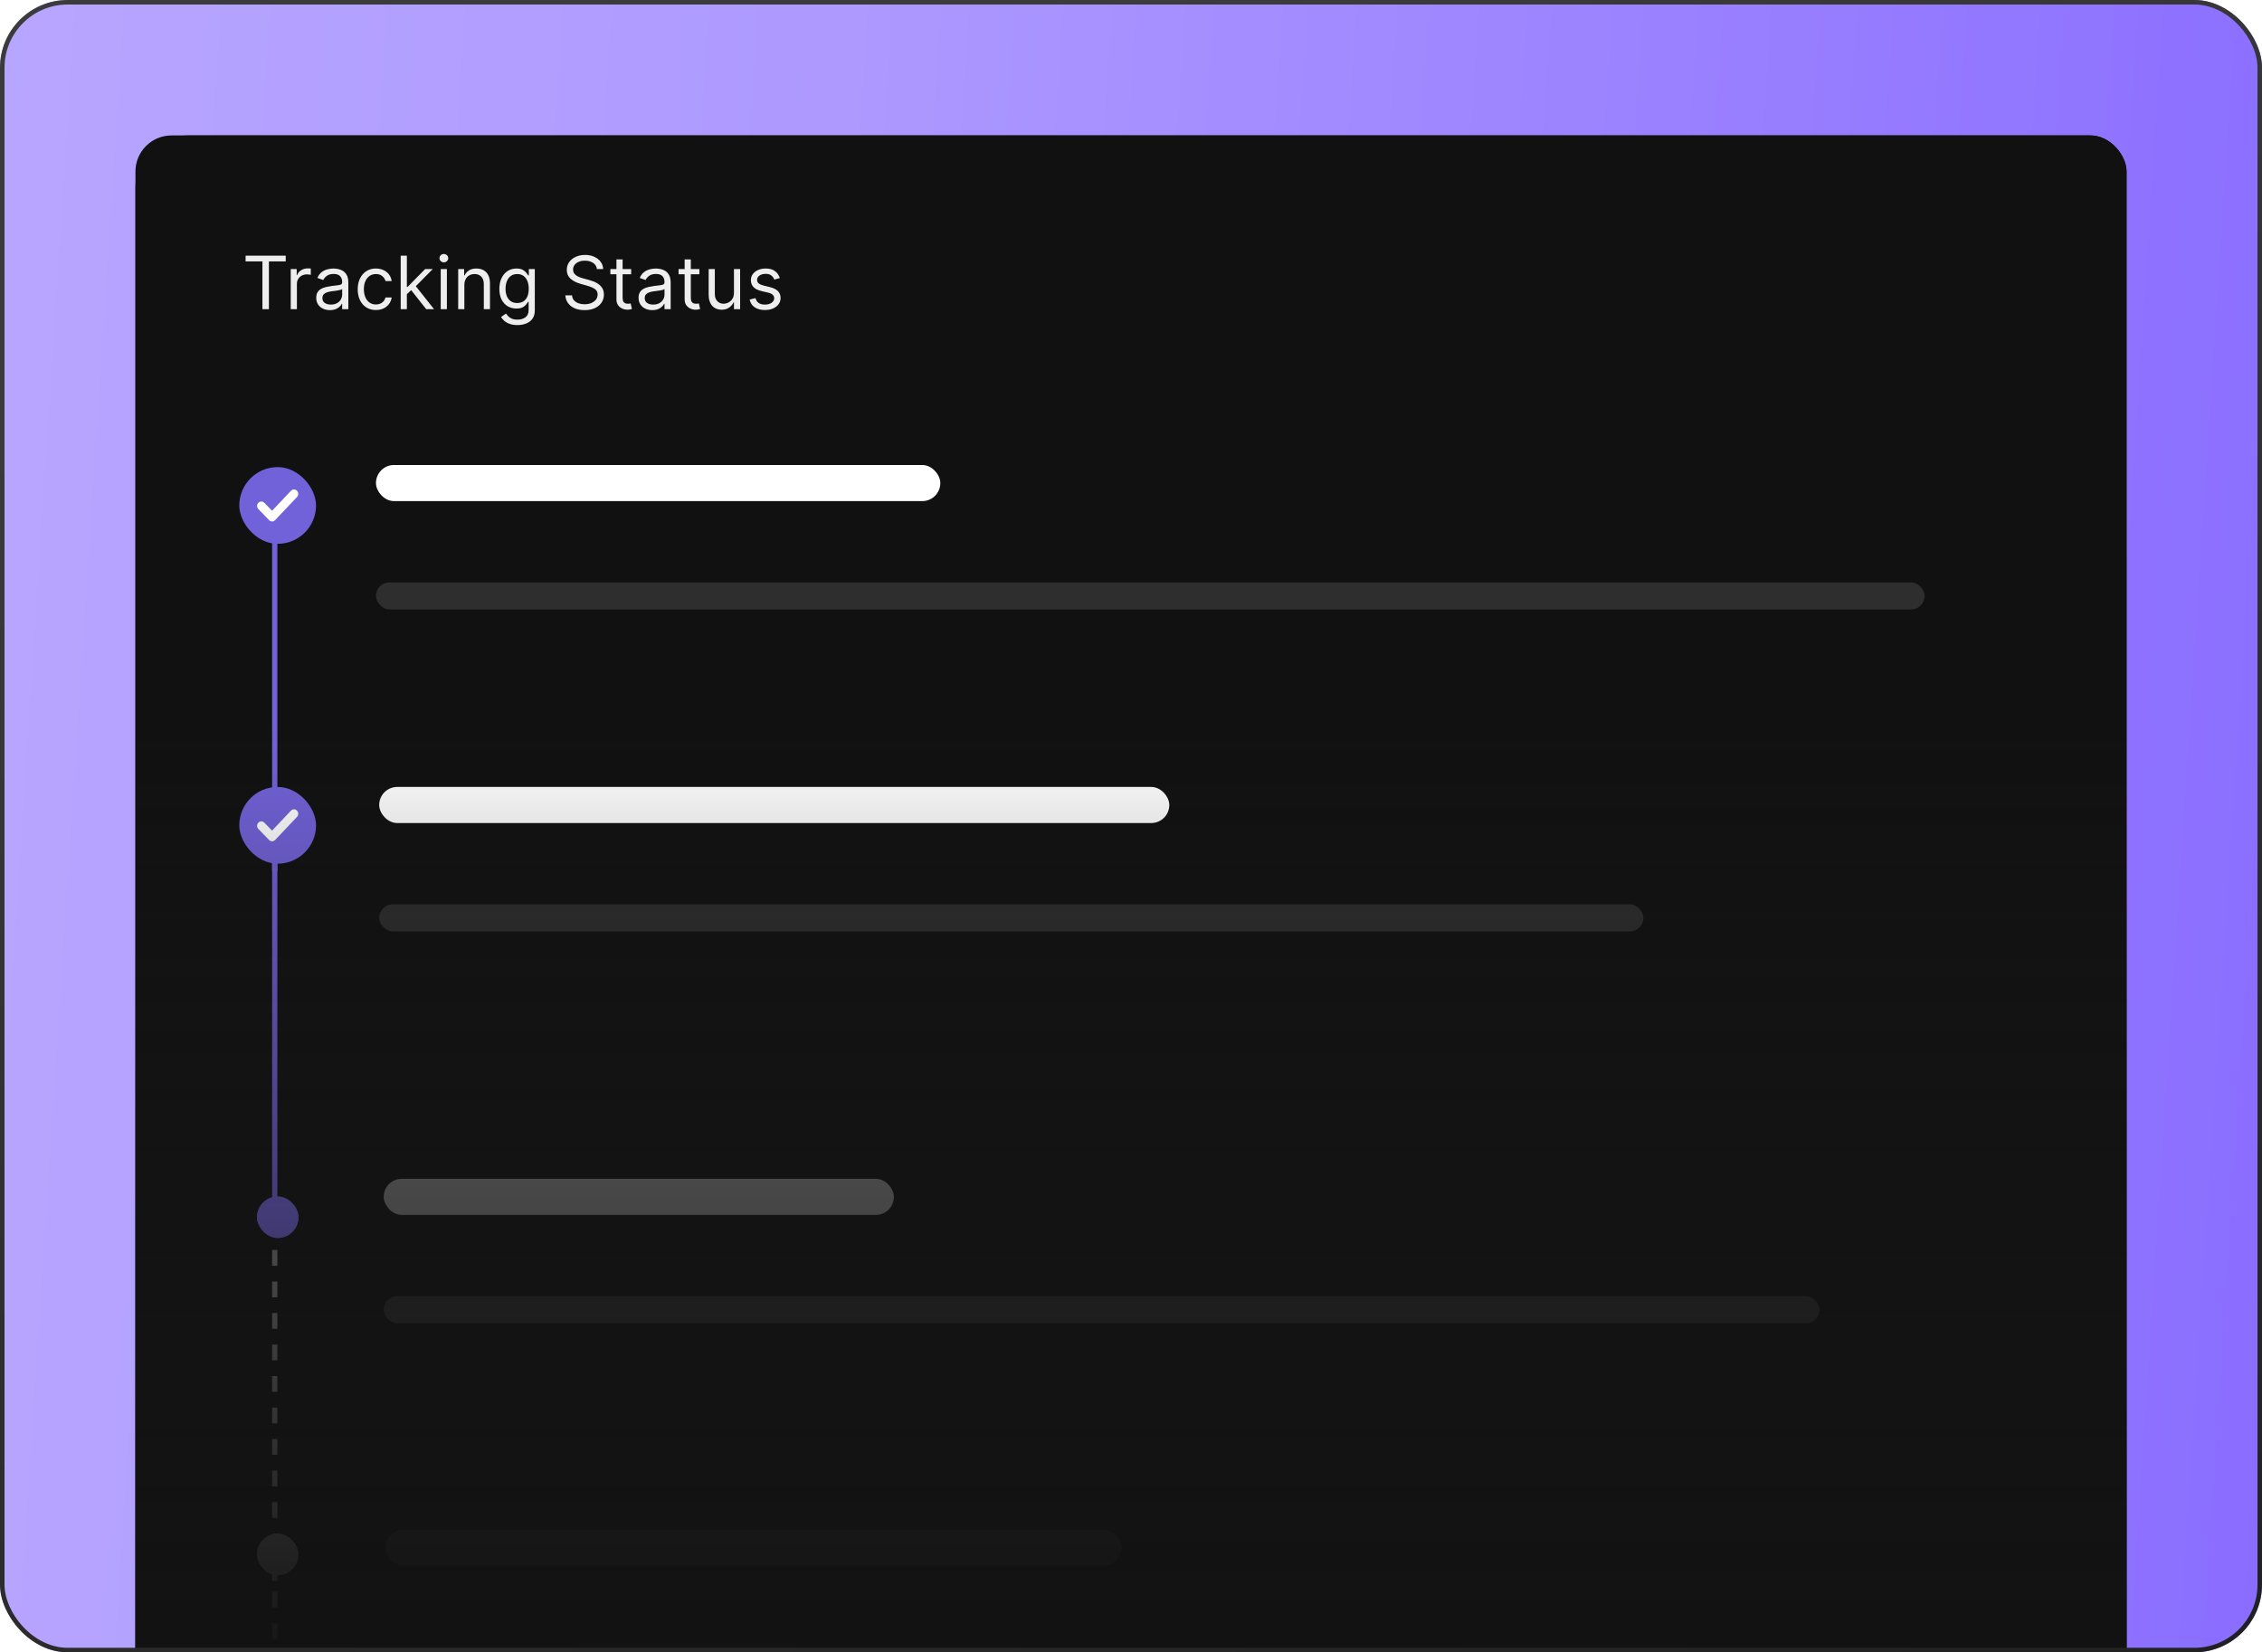
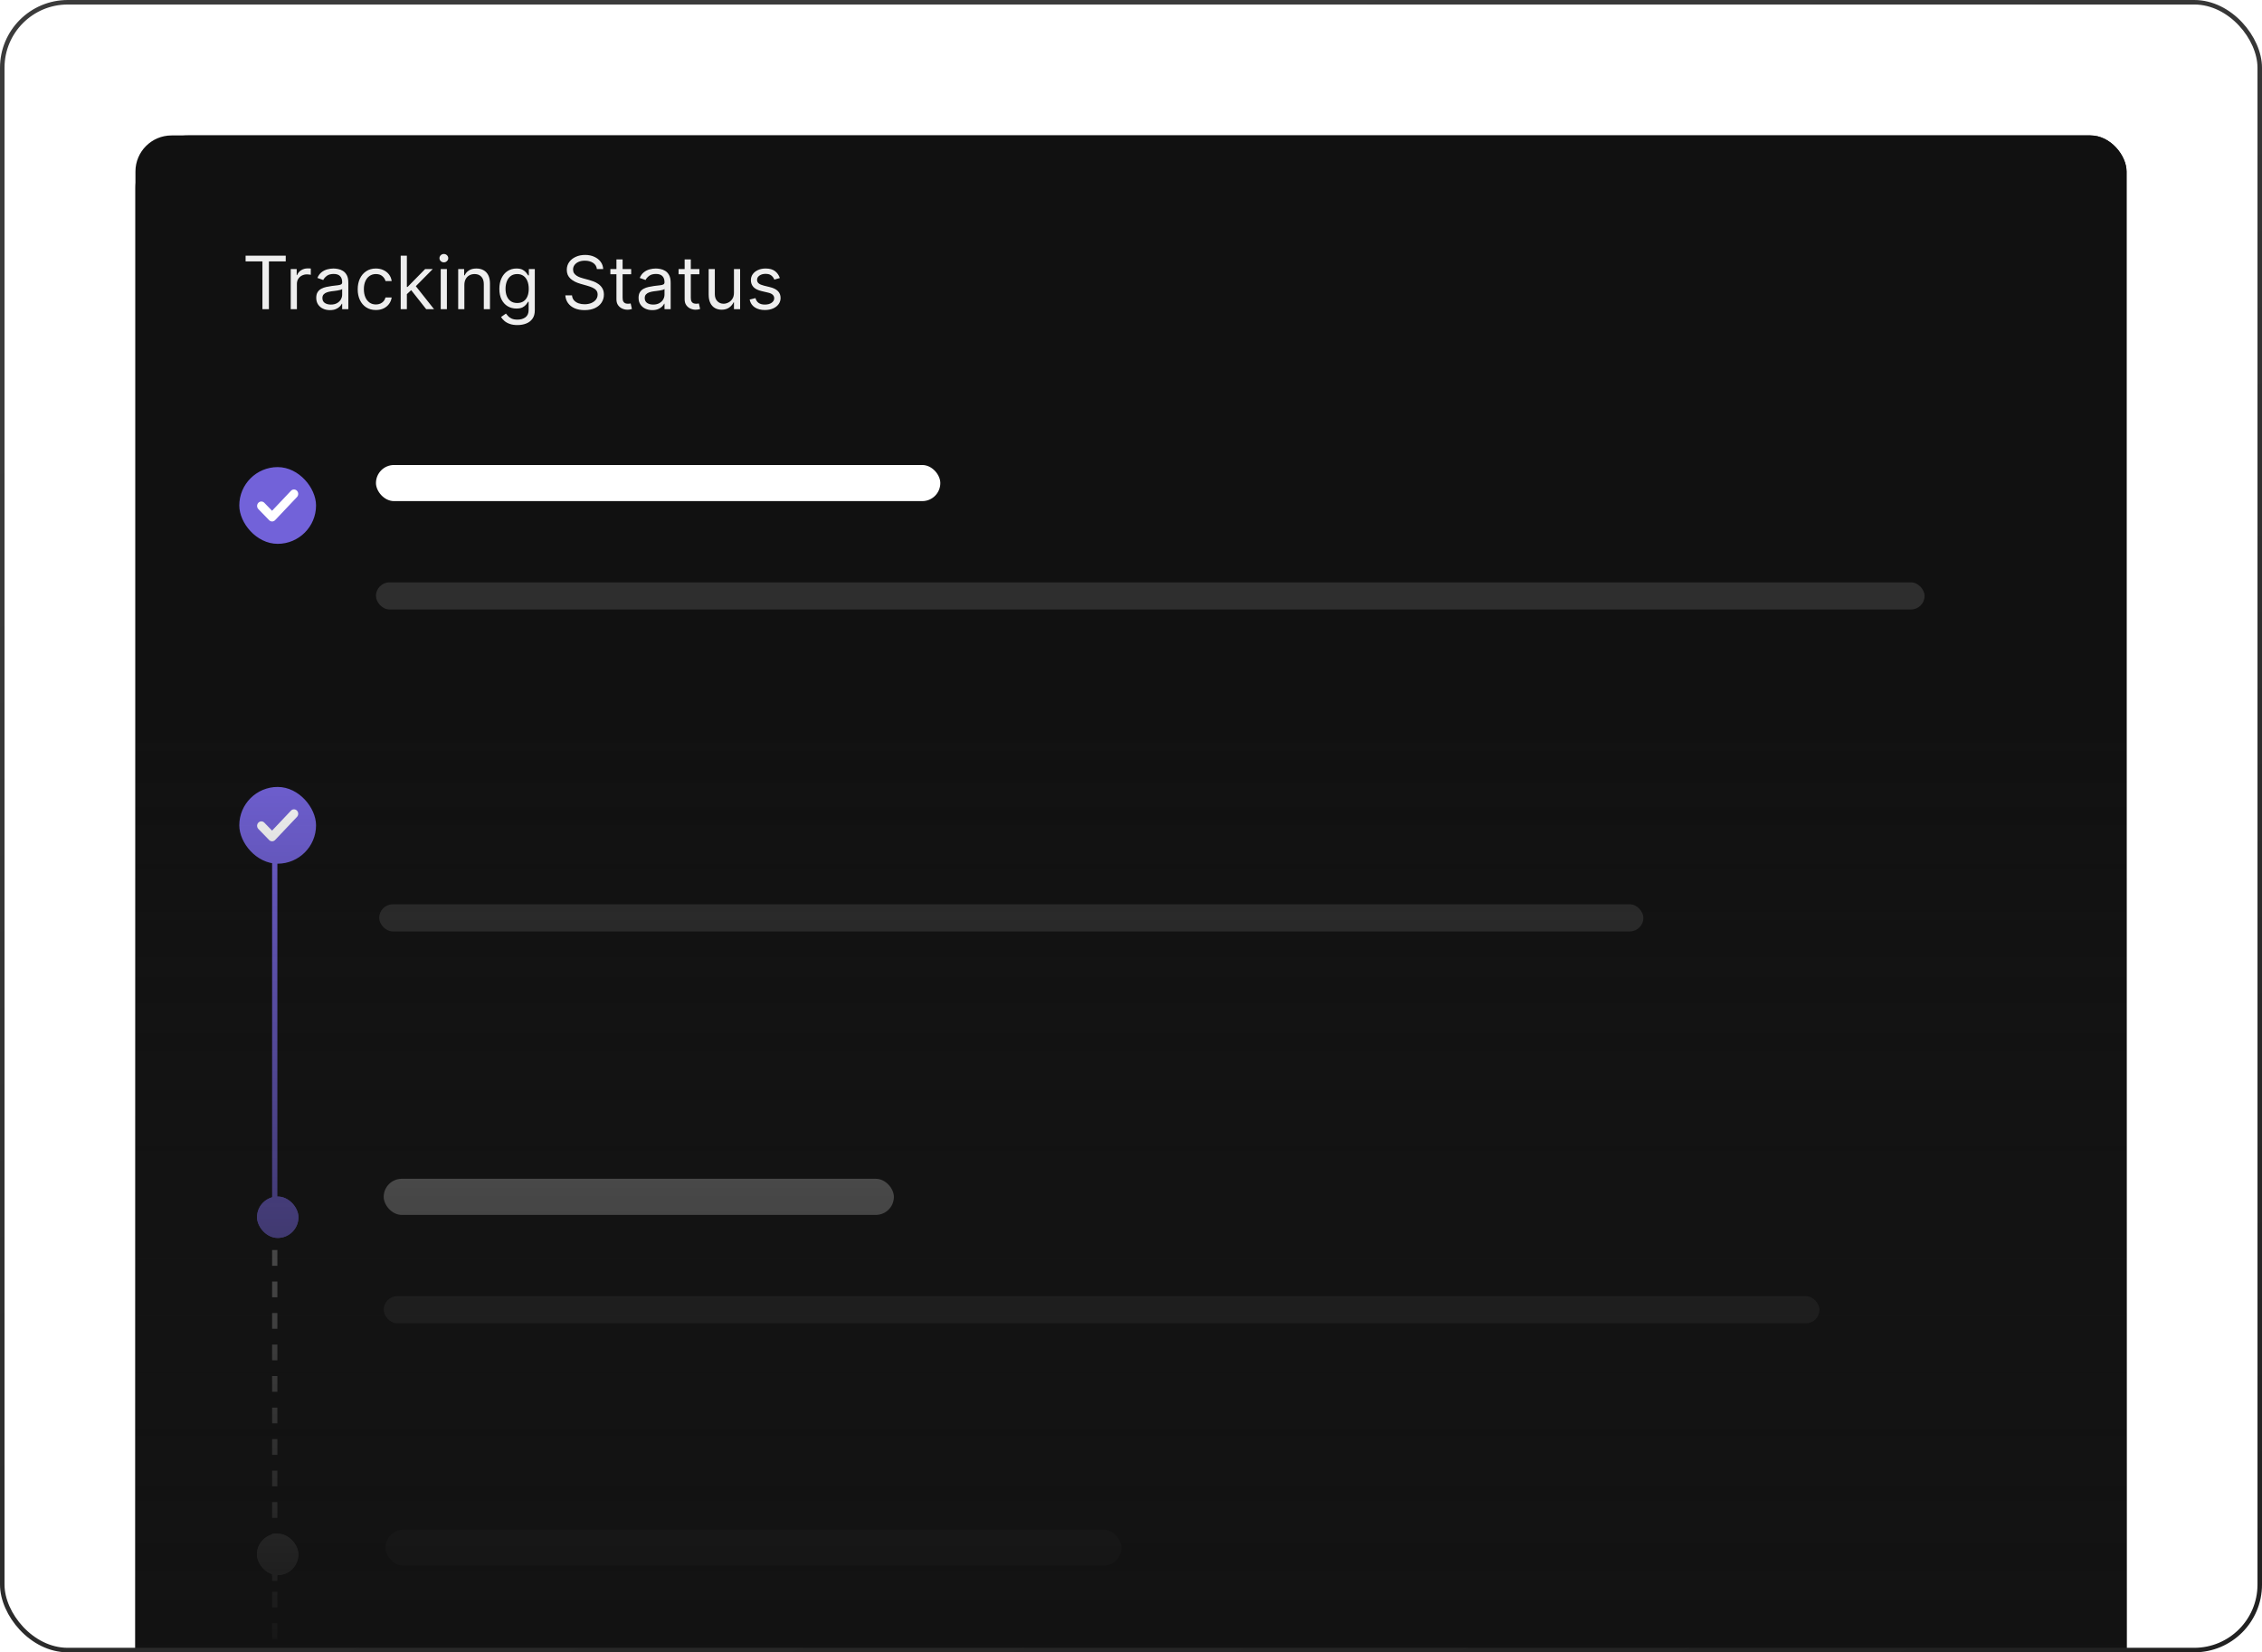
<svg xmlns="http://www.w3.org/2000/svg" width="501" height="366" viewBox="0 0 501 366" fill="none">
  <g clip-path="url(#clip0_10331_14841)">
-     <rect width="501" height="366" rx="15" fill="url(#paint0_linear_10331_14841)" />
-     <rect width="501" height="366" rx="15" fill="white" fill-opacity="0.29" />
    <g clip-path="url(#clip1_10331_14841)">
      <rect x="30" y="30" width="441" height="344" rx="8" fill="#111111" />
      <path d="M30 41.643C30 35.213 35.213 30 41.643 30H768.158C774.588 30 779.801 35.213 779.801 41.643V571.393C779.801 577.824 774.588 583.036 768.158 583.036H41.643C35.213 583.036 30 577.824 30 571.393V41.643Z" fill="#111111" />
      <path d="M54.397 57.903V56.63H63.288V57.903H59.56V68.484H58.124V57.903H54.397ZM64.394 68.484V59.593H65.714V60.936H65.807C65.969 60.496 66.262 60.139 66.687 59.865C67.111 59.592 67.59 59.455 68.122 59.455C68.223 59.455 68.348 59.456 68.499 59.46C68.649 59.464 68.763 59.47 68.84 59.478V60.867C68.794 60.855 68.688 60.838 68.522 60.815C68.36 60.788 68.188 60.774 68.007 60.774C67.574 60.774 67.188 60.865 66.849 61.046C66.513 61.224 66.247 61.471 66.05 61.787C65.857 62.1 65.761 62.457 65.761 62.858V68.484H64.394ZM73.076 68.693C72.512 68.693 72.001 68.587 71.542 68.374C71.082 68.158 70.718 67.848 70.448 67.442C70.178 67.033 70.043 66.54 70.043 65.961C70.043 65.451 70.143 65.038 70.344 64.722C70.544 64.402 70.812 64.151 71.148 63.969C71.484 63.788 71.854 63.653 72.26 63.564C72.668 63.472 73.079 63.398 73.492 63.344C74.033 63.275 74.471 63.223 74.806 63.188C75.146 63.149 75.393 63.086 75.547 62.997C75.706 62.908 75.785 62.754 75.785 62.534V62.488C75.785 61.916 75.628 61.473 75.316 61.156C75.007 60.84 74.538 60.682 73.909 60.682C73.257 60.682 72.746 60.824 72.375 61.11C72.005 61.396 71.744 61.7 71.594 62.025L70.297 61.562C70.529 61.021 70.838 60.601 71.223 60.3C71.613 59.995 72.038 59.782 72.497 59.663C72.96 59.539 73.415 59.478 73.863 59.478C74.148 59.478 74.476 59.512 74.847 59.582C75.221 59.648 75.582 59.785 75.929 59.993C76.28 60.201 76.572 60.516 76.803 60.936C77.035 61.357 77.151 61.92 77.151 62.627V68.484H75.785V67.28H75.715C75.623 67.473 75.468 67.68 75.252 67.9C75.036 68.12 74.749 68.307 74.39 68.461C74.031 68.616 73.593 68.693 73.076 68.693ZM73.284 67.466C73.824 67.466 74.28 67.359 74.65 67.147C75.024 66.935 75.306 66.661 75.495 66.325C75.688 65.99 75.785 65.636 75.785 65.266V64.016C75.727 64.085 75.599 64.149 75.403 64.207C75.21 64.261 74.986 64.309 74.731 64.352C74.48 64.39 74.235 64.425 73.996 64.456C73.761 64.483 73.57 64.506 73.423 64.525C73.068 64.571 72.736 64.647 72.427 64.751C72.123 64.851 71.876 65.004 71.686 65.208C71.501 65.409 71.409 65.683 71.409 66.03C71.409 66.505 71.584 66.864 71.935 67.107C72.29 67.346 72.74 67.466 73.284 67.466ZM83.256 68.67C82.422 68.67 81.705 68.473 81.103 68.079C80.501 67.686 80.038 67.143 79.713 66.453C79.389 65.762 79.227 64.973 79.227 64.085C79.227 63.182 79.393 62.385 79.725 61.695C80.061 61 80.528 60.458 81.126 60.068C81.728 59.675 82.43 59.478 83.233 59.478C83.858 59.478 84.421 59.593 84.923 59.825C85.425 60.056 85.836 60.381 86.156 60.797C86.476 61.214 86.675 61.7 86.752 62.256H85.386C85.282 61.851 85.05 61.492 84.691 61.179C84.336 60.863 83.858 60.705 83.256 60.705C82.723 60.705 82.256 60.844 81.855 61.122C81.458 61.396 81.147 61.783 80.923 62.285C80.703 62.783 80.593 63.367 80.593 64.039C80.593 64.726 80.701 65.324 80.917 65.833C81.137 66.343 81.446 66.738 81.844 67.02C82.245 67.302 82.716 67.442 83.256 67.442C83.611 67.442 83.933 67.381 84.223 67.257C84.512 67.134 84.757 66.956 84.958 66.725C85.158 66.493 85.301 66.215 85.386 65.891H86.752C86.675 66.416 86.484 66.889 86.179 67.309C85.878 67.726 85.479 68.058 84.981 68.305C84.487 68.548 83.912 68.67 83.256 68.67ZM90.022 65.243L89.999 63.553H90.277L94.167 59.593H95.857L91.713 63.784H91.597L90.022 65.243ZM88.749 68.484V56.63H90.115V68.484H88.749ZM94.398 68.484L90.925 64.085L91.898 63.136L96.135 68.484H94.398ZM97.615 68.484V59.593H98.981V68.484H97.615ZM98.31 58.112C98.044 58.112 97.814 58.021 97.621 57.84C97.432 57.658 97.338 57.44 97.338 57.185C97.338 56.931 97.432 56.713 97.621 56.531C97.814 56.35 98.044 56.259 98.31 56.259C98.576 56.259 98.804 56.35 98.993 56.531C99.186 56.713 99.282 56.931 99.282 57.185C99.282 57.44 99.186 57.658 98.993 57.84C98.804 58.021 98.576 58.112 98.31 58.112ZM102.849 63.136V68.484H101.483V59.593H102.803V60.983H102.919C103.127 60.531 103.444 60.168 103.868 59.895C104.293 59.617 104.841 59.478 105.512 59.478C106.114 59.478 106.641 59.601 107.092 59.848C107.544 60.091 107.895 60.462 108.146 60.959C108.397 61.453 108.522 62.079 108.522 62.835V68.484H107.156V62.928C107.156 62.229 106.975 61.685 106.612 61.295C106.249 60.902 105.751 60.705 105.119 60.705C104.682 60.705 104.293 60.799 103.949 60.989C103.61 61.178 103.342 61.453 103.145 61.816C102.948 62.179 102.849 62.619 102.849 63.136ZM114.607 72.004C113.947 72.004 113.38 71.919 112.905 71.749C112.431 71.583 112.035 71.363 111.719 71.089C111.406 70.819 111.157 70.53 110.972 70.221L112.06 69.457C112.184 69.619 112.34 69.804 112.529 70.013C112.718 70.225 112.977 70.408 113.305 70.562C113.637 70.721 114.071 70.8 114.607 70.8C115.325 70.8 115.917 70.626 116.384 70.279C116.851 69.931 117.085 69.387 117.085 68.646V66.841H116.969C116.868 67.003 116.726 67.203 116.54 67.442C116.359 67.678 116.097 67.888 115.753 68.073C115.414 68.255 114.954 68.346 114.376 68.346C113.658 68.346 113.013 68.176 112.442 67.836C111.875 67.496 111.425 67.003 111.094 66.354C110.766 65.706 110.602 64.919 110.602 63.993C110.602 63.082 110.762 62.289 111.082 61.614C111.402 60.934 111.848 60.41 112.419 60.039C112.99 59.665 113.65 59.478 114.399 59.478C114.978 59.478 115.437 59.574 115.776 59.767C116.12 59.956 116.382 60.172 116.564 60.415C116.749 60.655 116.892 60.852 116.992 61.006H117.131V59.593H118.451V68.739C118.451 69.503 118.277 70.124 117.93 70.603C117.586 71.085 117.123 71.438 116.54 71.662C115.962 71.89 115.317 72.004 114.607 72.004ZM114.561 67.118C115.109 67.118 115.572 66.993 115.95 66.742C116.328 66.491 116.616 66.13 116.812 65.66C117.009 65.189 117.108 64.626 117.108 63.969C117.108 63.329 117.011 62.764 116.818 62.273C116.625 61.783 116.34 61.399 115.962 61.122C115.583 60.844 115.116 60.705 114.561 60.705C113.982 60.705 113.5 60.852 113.114 61.145C112.732 61.438 112.444 61.832 112.251 62.326C112.062 62.819 111.968 63.367 111.968 63.969C111.968 64.587 112.064 65.133 112.257 65.608C112.454 66.078 112.743 66.449 113.125 66.719C113.511 66.985 113.99 67.118 114.561 67.118ZM132.204 59.593C132.134 59.007 131.853 58.552 131.359 58.227C130.865 57.903 130.259 57.741 129.541 57.741C129.016 57.741 128.557 57.826 128.163 57.996C127.774 58.166 127.469 58.399 127.249 58.696C127.033 58.993 126.925 59.331 126.925 59.709C126.925 60.026 127 60.298 127.15 60.525C127.305 60.749 127.502 60.936 127.741 61.087C127.98 61.233 128.231 61.355 128.493 61.452C128.756 61.544 128.997 61.619 129.217 61.677L130.421 62.001C130.73 62.083 131.073 62.194 131.451 62.337C131.833 62.48 132.198 62.675 132.545 62.922C132.896 63.165 133.186 63.477 133.413 63.859C133.641 64.242 133.755 64.71 133.755 65.266C133.755 65.907 133.587 66.486 133.251 67.003C132.92 67.52 132.433 67.931 131.793 68.236C131.156 68.54 130.382 68.693 129.472 68.693C128.623 68.693 127.888 68.556 127.266 68.282C126.649 68.008 126.163 67.626 125.808 67.136C125.456 66.646 125.258 66.076 125.211 65.428H126.693C126.732 65.876 126.882 66.246 127.145 66.54C127.411 66.829 127.747 67.045 128.152 67.188C128.561 67.327 129.001 67.396 129.472 67.396C130.02 67.396 130.512 67.307 130.948 67.13C131.384 66.948 131.729 66.698 131.984 66.377C132.238 66.053 132.366 65.675 132.366 65.243C132.366 64.849 132.256 64.529 132.036 64.282C131.816 64.035 131.526 63.834 131.168 63.68C130.809 63.526 130.421 63.391 130.004 63.275L128.545 62.858C127.619 62.592 126.886 62.212 126.346 61.718C125.806 61.224 125.536 60.578 125.536 59.779C125.536 59.115 125.715 58.536 126.074 58.042C126.437 57.544 126.923 57.158 127.532 56.885C128.146 56.607 128.831 56.468 129.587 56.468C130.351 56.468 131.031 56.605 131.625 56.879C132.219 57.149 132.69 57.519 133.037 57.99C133.388 58.461 133.574 58.995 133.593 59.593H132.204ZM139.797 59.593V60.751H135.189V59.593H139.797ZM136.532 57.463H137.898V65.938C137.898 66.323 137.954 66.613 138.066 66.806C138.182 66.995 138.328 67.122 138.506 67.188C138.687 67.249 138.878 67.28 139.079 67.28C139.229 67.28 139.353 67.273 139.449 67.257C139.546 67.238 139.623 67.222 139.681 67.211L139.959 68.438C139.866 68.473 139.737 68.507 139.571 68.542C139.405 68.581 139.195 68.6 138.94 68.6C138.554 68.6 138.176 68.517 137.805 68.351C137.439 68.185 137.134 67.933 136.891 67.593C136.652 67.253 136.532 66.825 136.532 66.308V57.463ZM144.468 68.693C143.904 68.693 143.393 68.587 142.934 68.374C142.475 68.158 142.11 67.848 141.84 67.442C141.57 67.033 141.435 66.54 141.435 65.961C141.435 65.451 141.535 65.038 141.736 64.722C141.936 64.402 142.205 64.151 142.54 63.969C142.876 63.788 143.246 63.653 143.652 63.564C144.061 63.472 144.472 63.398 144.885 63.344C145.425 63.275 145.863 63.223 146.199 63.188C146.538 63.149 146.785 63.086 146.939 62.997C147.098 62.908 147.177 62.754 147.177 62.534V62.488C147.177 61.916 147.02 61.473 146.708 61.156C146.399 60.84 145.93 60.682 145.301 60.682C144.649 60.682 144.138 60.824 143.767 61.11C143.397 61.396 143.136 61.7 142.986 62.025L141.689 61.562C141.921 61.021 142.23 60.601 142.616 60.3C143.005 59.995 143.43 59.782 143.889 59.663C144.352 59.539 144.807 59.478 145.255 59.478C145.541 59.478 145.869 59.512 146.239 59.582C146.613 59.648 146.974 59.785 147.321 59.993C147.673 60.201 147.964 60.516 148.195 60.936C148.427 61.357 148.543 61.92 148.543 62.627V68.484H147.177V67.28H147.107C147.015 67.473 146.86 67.68 146.644 67.9C146.428 68.12 146.141 68.307 145.782 68.461C145.423 68.616 144.985 68.693 144.468 68.693ZM144.676 67.466C145.216 67.466 145.672 67.359 146.042 67.147C146.417 66.935 146.698 66.661 146.887 66.325C147.08 65.99 147.177 65.636 147.177 65.266V64.016C147.119 64.085 146.992 64.149 146.795 64.207C146.602 64.261 146.378 64.309 146.123 64.352C145.872 64.39 145.627 64.425 145.388 64.456C145.153 64.483 144.962 64.506 144.815 64.525C144.46 64.571 144.128 64.647 143.819 64.751C143.515 64.851 143.268 65.004 143.079 65.208C142.893 65.409 142.801 65.683 142.801 66.03C142.801 66.505 142.976 66.864 143.327 67.107C143.683 67.346 144.132 67.466 144.676 67.466ZM154.903 59.593V60.751H150.295V59.593H154.903ZM151.638 57.463H153.004V65.938C153.004 66.323 153.06 66.613 153.172 66.806C153.288 66.995 153.434 67.122 153.612 67.188C153.793 67.249 153.984 67.28 154.185 67.28C154.335 67.28 154.459 67.273 154.555 67.257C154.652 67.238 154.729 67.222 154.787 67.211L155.065 68.438C154.972 68.473 154.843 68.507 154.677 68.542C154.511 68.581 154.301 68.6 154.046 68.6C153.66 68.6 153.282 68.517 152.912 68.351C152.545 68.185 152.24 67.933 151.997 67.593C151.758 67.253 151.638 66.825 151.638 66.308V57.463ZM162.561 64.849V59.593H163.927V68.484H162.561V66.979H162.468C162.26 67.431 161.936 67.815 161.496 68.131C161.056 68.444 160.5 68.6 159.829 68.6C159.273 68.6 158.779 68.479 158.347 68.236C157.915 67.989 157.575 67.618 157.328 67.124C157.081 66.626 156.958 65.999 156.958 65.243V59.593H158.324V65.15C158.324 65.799 158.505 66.316 158.868 66.702C159.234 67.088 159.701 67.28 160.269 67.28C160.608 67.28 160.954 67.194 161.305 67.02C161.66 66.846 161.957 66.58 162.196 66.221C162.439 65.862 162.561 65.405 162.561 64.849ZM172.727 61.585L171.499 61.932C171.422 61.727 171.308 61.529 171.158 61.336C171.011 61.139 170.811 60.977 170.556 60.849C170.301 60.722 169.975 60.658 169.578 60.658C169.034 60.658 168.58 60.784 168.217 61.035C167.859 61.282 167.679 61.596 167.679 61.978C167.679 62.318 167.803 62.586 168.05 62.783C168.297 62.98 168.682 63.144 169.207 63.275L170.527 63.599C171.322 63.792 171.914 64.087 172.304 64.485C172.694 64.878 172.889 65.386 172.889 66.007C172.889 66.516 172.742 66.972 172.449 67.373C172.159 67.774 171.754 68.091 171.233 68.322C170.712 68.554 170.106 68.67 169.416 68.67C168.509 68.67 167.758 68.473 167.164 68.079C166.57 67.686 166.193 67.111 166.035 66.354L167.332 66.03C167.455 66.509 167.689 66.868 168.032 67.107C168.379 67.346 168.833 67.466 169.392 67.466C170.029 67.466 170.535 67.331 170.909 67.06C171.287 66.787 171.476 66.458 171.476 66.076C171.476 65.768 171.368 65.509 171.152 65.301C170.936 65.088 170.604 64.93 170.157 64.826L168.675 64.479C167.86 64.286 167.262 63.987 166.88 63.582C166.502 63.173 166.313 62.661 166.313 62.048C166.313 61.546 166.454 61.102 166.736 60.716C167.021 60.331 167.409 60.028 167.899 59.808C168.393 59.588 168.953 59.478 169.578 59.478C170.458 59.478 171.148 59.671 171.65 60.056C172.155 60.442 172.514 60.952 172.727 61.585Z" fill="#EEEEEE" />
-       <line x1="60.852" y1="193.001" x2="60.852" y2="108.008" stroke="#7262D9" stroke-width="1.164" />
      <line x1="60.852" y1="273.336" x2="60.852" y2="188.343" stroke="#7262D9" stroke-width="1.164" />
      <line x1="60.852" y1="350.18" x2="60.852" y2="265.187" stroke="#858585" stroke-width="1.164" stroke-dasharray="3.49 3.49" />
      <line x1="60.852" y1="432.843" x2="60.852" y2="347.85" stroke="#858585" stroke-width="1.164" stroke-dasharray="3.49 3.49" />
      <rect x="53.708" y="104.173" width="15.583" height="15.583" rx="7.792" fill="#7262D9" />
      <rect x="53.708" y="104.173" width="15.583" height="15.583" rx="7.792" stroke="#7262D9" stroke-width="1.417" />
      <path d="M60.272 115.506C60.032 115.507 59.792 115.415 59.607 115.224L57.224 112.767C56.856 112.385 56.852 111.766 57.216 111.382C57.58 110.996 58.175 110.992 58.544 111.373L60.259 113.14L64.445 108.715C64.811 108.329 65.405 108.325 65.773 108.705C66.142 109.087 66.146 109.708 65.782 110.091L60.934 115.215C60.752 115.408 60.513 115.505 60.272 115.506Z" fill="white" />
      <rect x="83.269" y="103" width="125" height="8" rx="4" fill="white" />
      <rect x="83.269" y="129" width="343" height="6" rx="3" fill="#2E2E2E" />
      <rect x="53.708" y="175.022" width="15.583" height="15.583" rx="7.792" fill="#7262D9" />
      <rect x="53.708" y="175.022" width="15.583" height="15.583" rx="7.792" stroke="#7262D9" stroke-width="1.417" />
      <path d="M60.272 186.355C60.032 186.357 59.792 186.264 59.607 186.073L57.224 183.616C56.856 183.235 56.852 182.615 57.216 182.231C57.58 181.845 58.175 181.842 58.544 182.222L60.259 183.989L64.445 179.564C64.811 179.178 65.405 179.174 65.773 179.555C66.142 179.936 66.146 180.557 65.782 180.94L60.934 186.064C60.752 186.257 60.513 186.354 60.272 186.355Z" fill="white" />
-       <rect x="83.984" y="174.313" width="175" height="8" rx="4" fill="white" />
      <rect x="83.984" y="200.313" width="280" height="6" rx="3" fill="#2E2E2E" />
      <g filter="url(#filter0_d_10331_14841)">
        <rect x="56.93" y="265.042" width="9.171" height="9.171" rx="4.586" fill="#7262D9" />
        <rect x="57.585" y="265.697" width="7.861" height="7.861" rx="3.931" stroke="#7262D9" stroke-width="1.31" />
      </g>
      <rect x="84.984" y="261.111" width="113" height="8" rx="4" fill="#777777" />
      <rect x="84.984" y="287.111" width="318" height="6" rx="3" fill="#2E2E2E" />
      <g filter="url(#filter1_d_10331_14841)">
        <rect x="56.914" y="339.729" width="9.171" height="9.171" rx="4.586" fill="#828282" />
        <rect x="57.569" y="340.384" width="7.861" height="7.861" rx="3.931" stroke="#828282" stroke-width="1.31" />
      </g>
      <rect x="85.383" y="338.814" width="163" height="8" rx="4" fill="#2E2E2E" />
      <rect x="30" y="160" width="441" height="213" fill="url(#paint1_linear_10331_14841)" />
    </g>
  </g>
  <rect x="0.5" y="0.5" width="500" height="365" rx="14.5" stroke="url(#paint2_linear_10331_14841)" />
  <defs>
    <filter id="filter0_d_10331_14841" x="52.999" y="261.111" width="17.033" height="17.033" filterUnits="userSpaceOnUse" color-interpolation-filters="sRGB">
      <feFlood flood-opacity="0" result="BackgroundImageFix" />
      <feColorMatrix in="SourceAlpha" type="matrix" values="0 0 0 0 0 0 0 0 0 0 0 0 0 0 0 0 0 0 127 0" result="hardAlpha" />
      <feMorphology radius="3.931" operator="dilate" in="SourceAlpha" result="effect1_dropShadow_10331_14841" />
      <feOffset />
      <feColorMatrix type="matrix" values="0 0 0 0 0.244 0 0 0 0 0.244 0 0 0 0 0.247 0 0 0 1 0" />
      <feBlend mode="normal" in2="BackgroundImageFix" result="effect1_dropShadow_10331_14841" />
      <feBlend mode="normal" in="SourceGraphic" in2="effect1_dropShadow_10331_14841" result="shape" />
    </filter>
    <filter id="filter1_d_10331_14841" x="52.984" y="335.798" width="17.033" height="17.032" filterUnits="userSpaceOnUse" color-interpolation-filters="sRGB">
      <feFlood flood-opacity="0" result="BackgroundImageFix" />
      <feColorMatrix in="SourceAlpha" type="matrix" values="0 0 0 0 0 0 0 0 0 0 0 0 0 0 0 0 0 0 127 0" result="hardAlpha" />
      <feMorphology radius="3.931" operator="dilate" in="SourceAlpha" result="effect1_dropShadow_10331_14841" />
      <feOffset />
      <feColorMatrix type="matrix" values="0 0 0 0 0.244 0 0 0 0 0.244 0 0 0 0 0.247 0 0 0 1 0" />
      <feBlend mode="normal" in2="BackgroundImageFix" result="effect1_dropShadow_10331_14841" />
      <feBlend mode="normal" in="SourceGraphic" in2="effect1_dropShadow_10331_14841" result="shape" />
    </filter>
    <linearGradient id="paint0_linear_10331_14841" x1="-182.182" y1="-15.872" x2="636.231" y2="36.93" gradientUnits="userSpaceOnUse">
      <stop stop-color="#A892FF" />
      <stop offset="0.447" stop-color="#8C70FF" />
      <stop offset="1" stop-color="#491CFF" />
    </linearGradient>
    <linearGradient id="paint1_linear_10331_14841" x1="250.5" y1="160" x2="250.5" y2="373" gradientUnits="userSpaceOnUse">
      <stop stop-color="#181818" stop-opacity="0" />
      <stop offset="1" stop-color="#121212" />
    </linearGradient>
    <linearGradient id="paint2_linear_10331_14841" x1="264.814" y1="5.533" x2="420.819" y2="458.825" gradientUnits="userSpaceOnUse">
      <stop stop-color="#3B3B3B" />
      <stop offset="1" stop-color="#1D1D1D" />
    </linearGradient>
    <clipPath id="clip0_10331_14841">
      <rect width="501" height="366" rx="15" fill="white" />
    </clipPath>
    <clipPath id="clip1_10331_14841">
      <rect x="30" y="30" width="441" height="344" rx="8" fill="white" />
    </clipPath>
  </defs>
</svg>